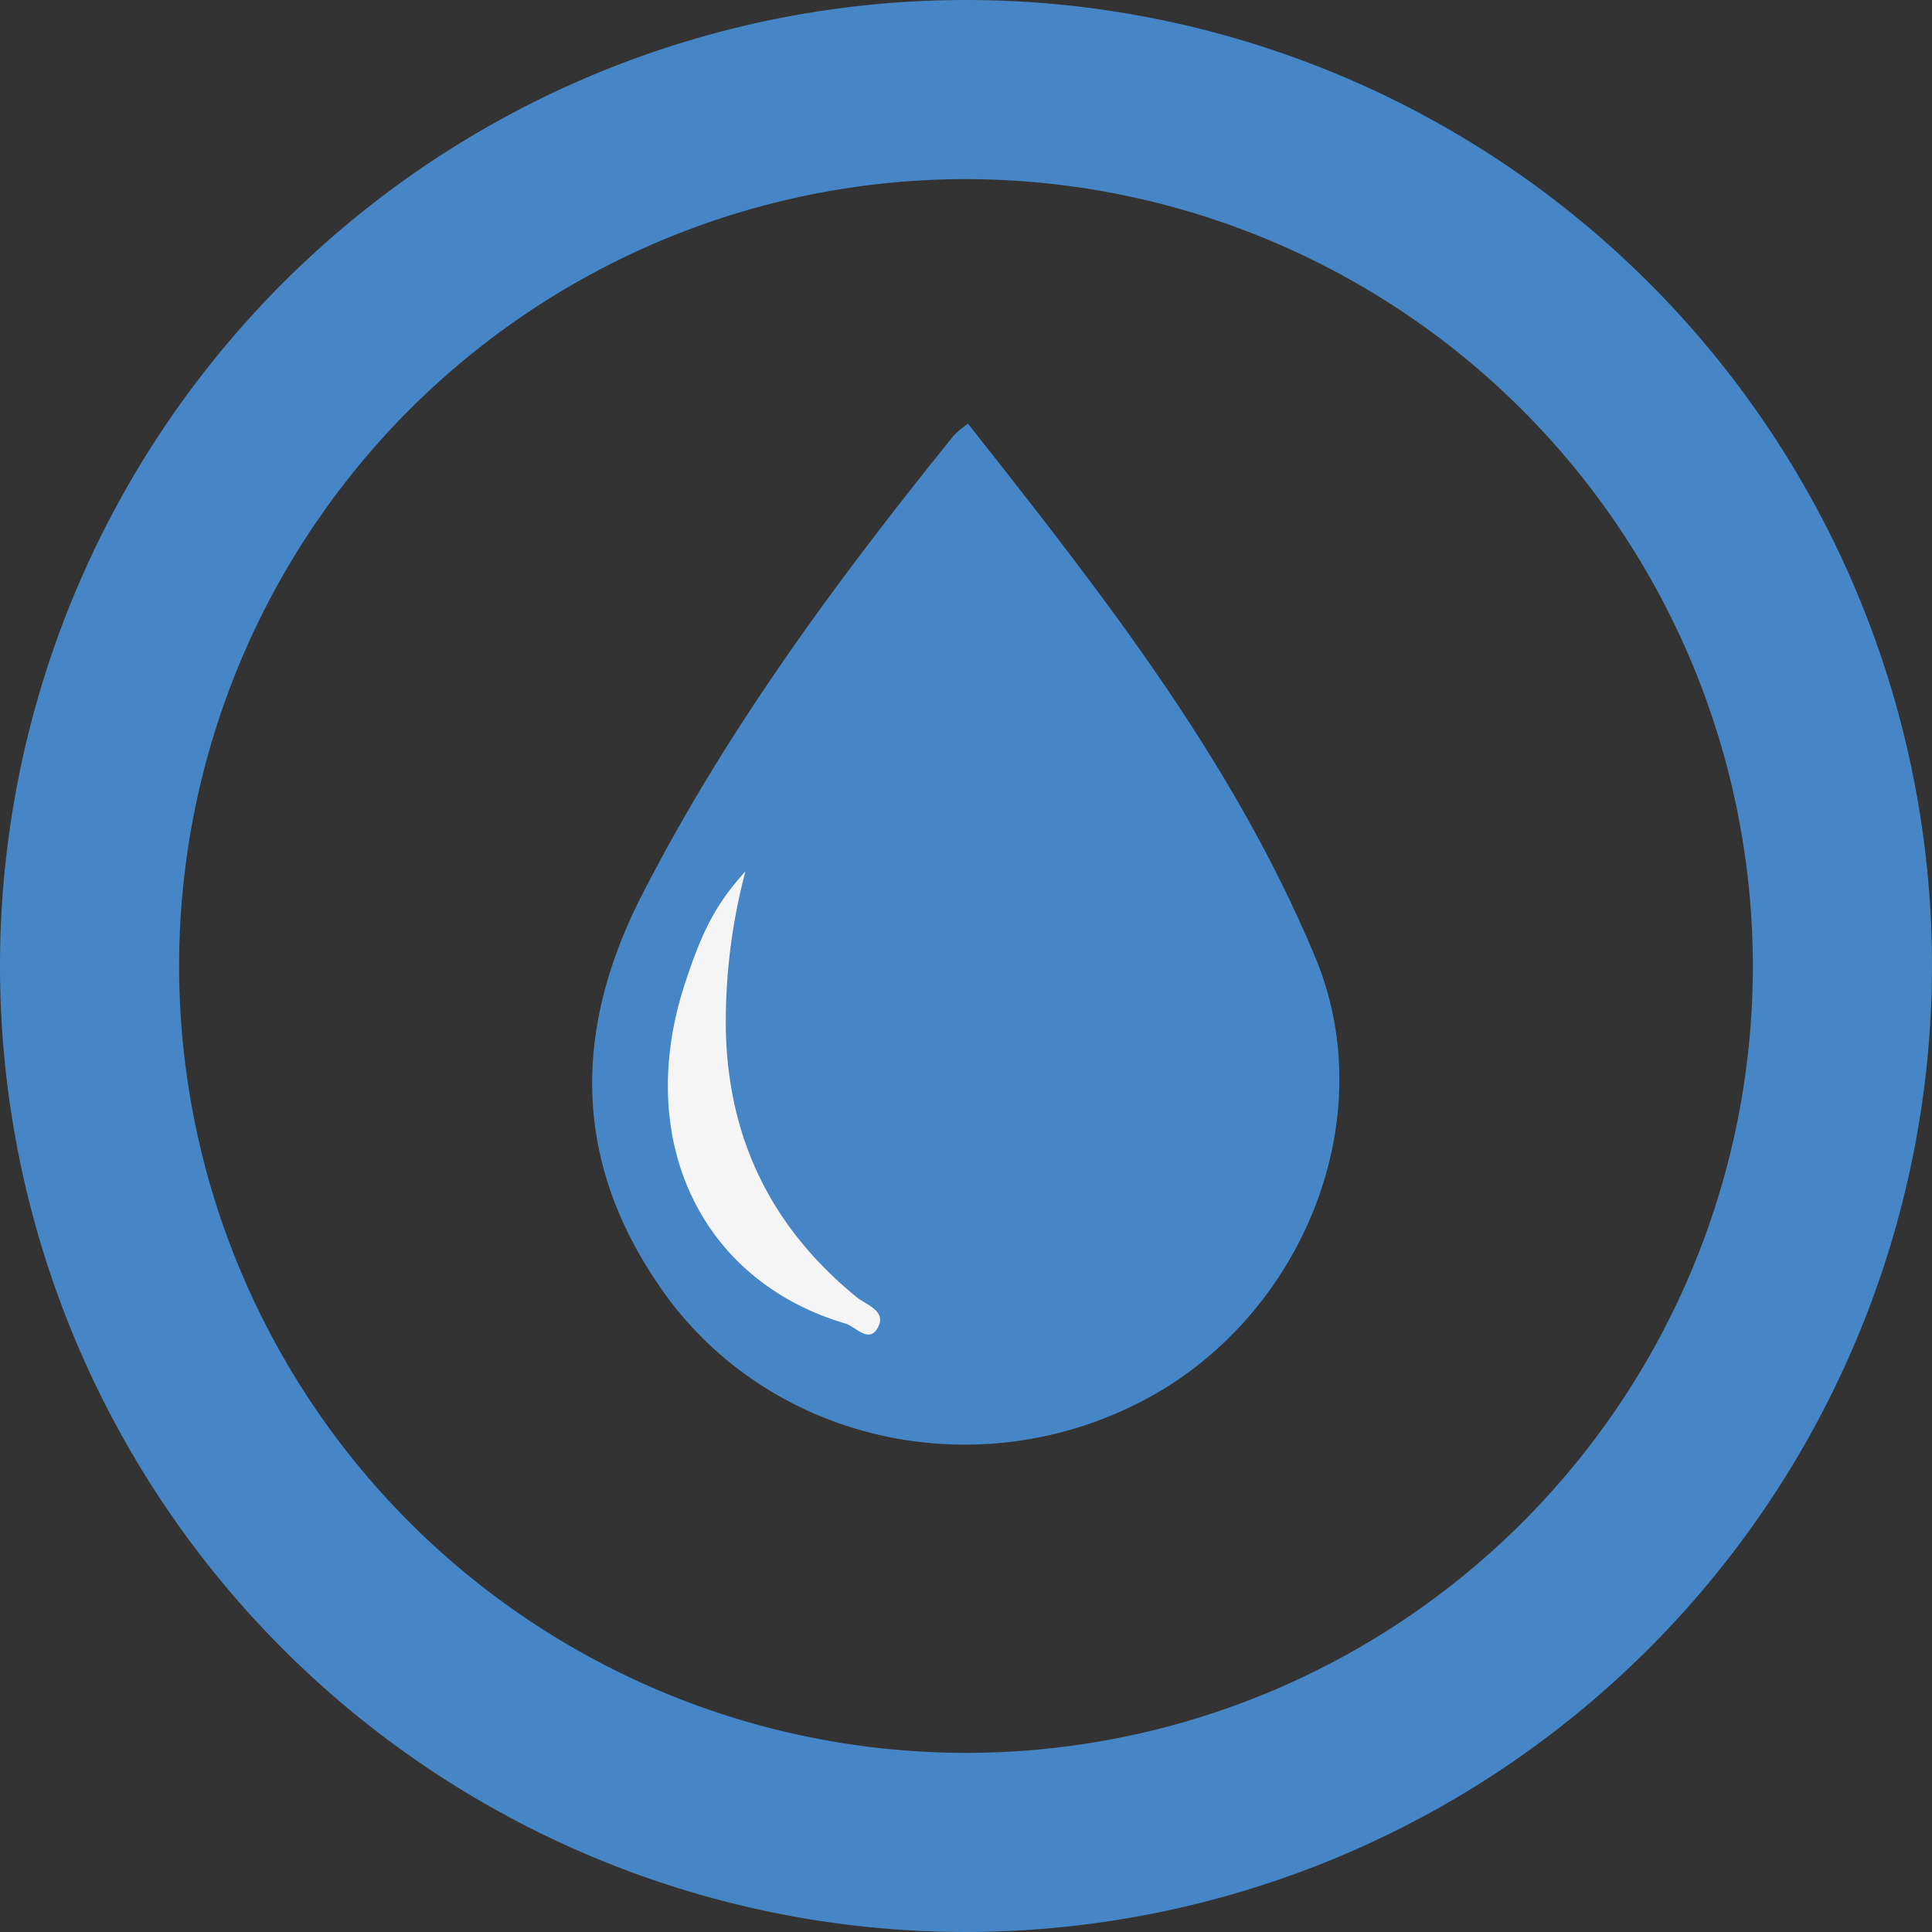
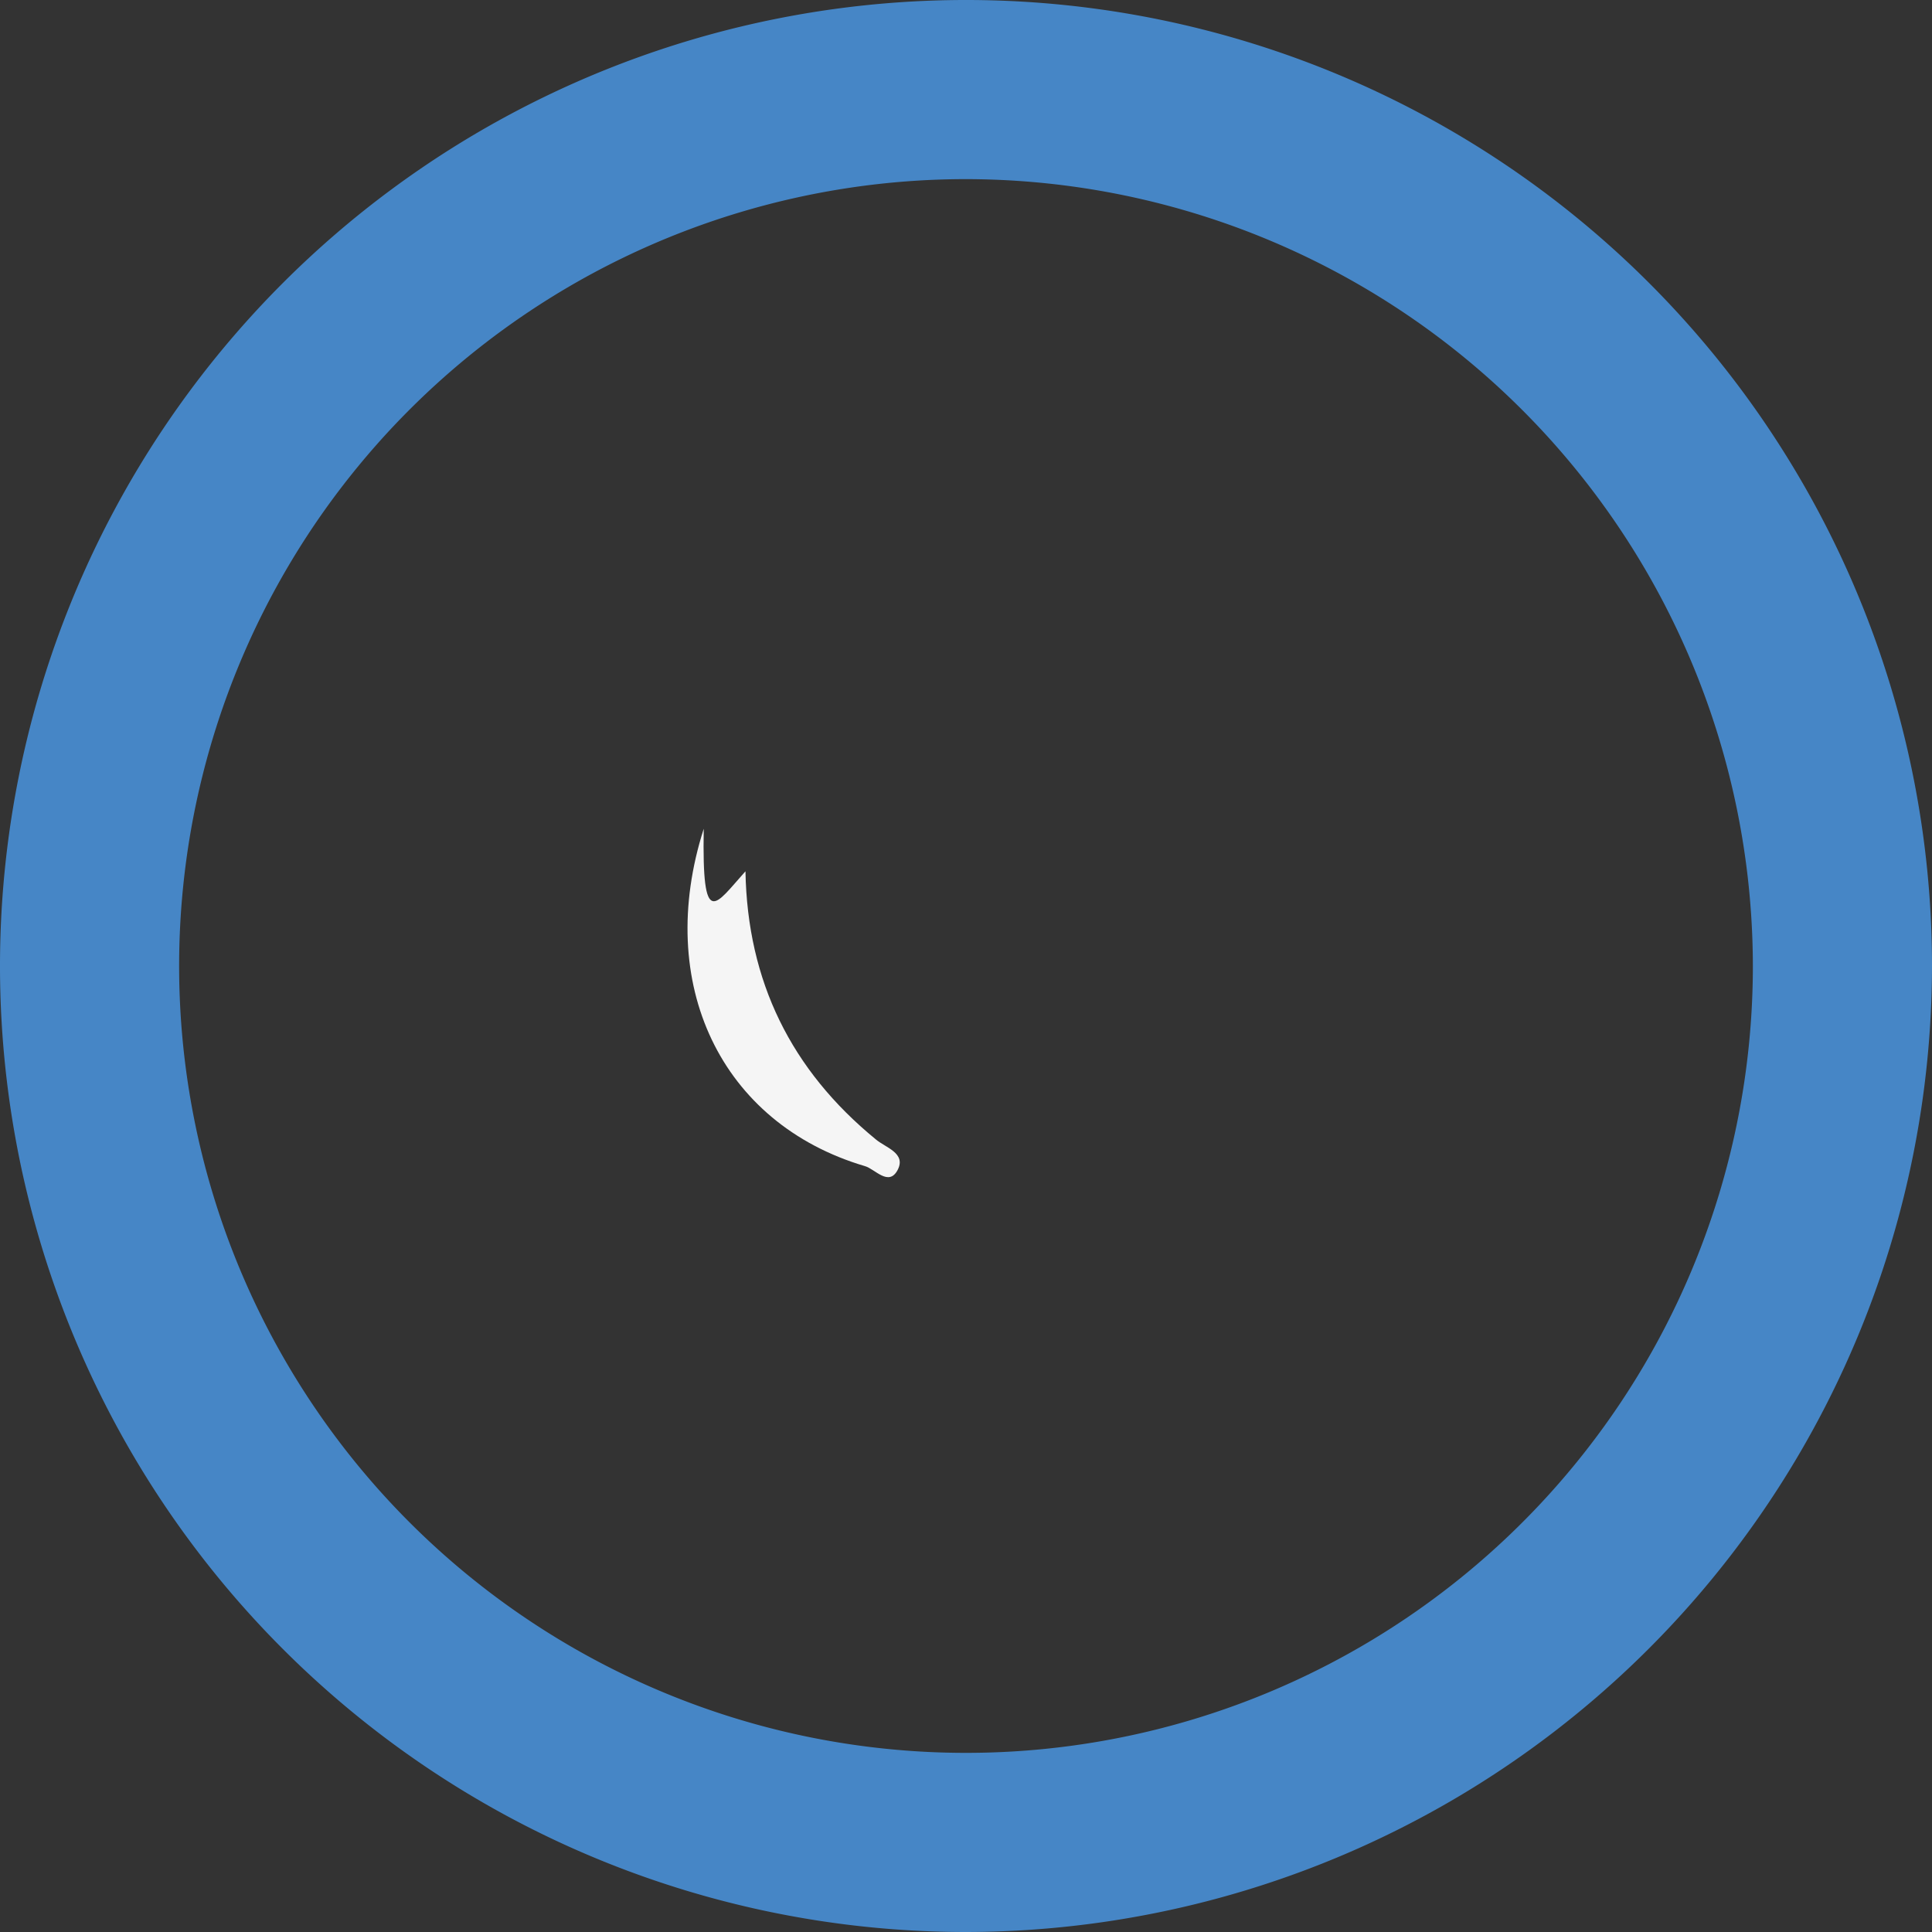
<svg xmlns="http://www.w3.org/2000/svg" id="Layer_1" data-name="Layer 1" viewBox="0 0 237.06 237.06">
  <rect x="0" y="0" width="237.06" height="237.06" fill="#333333" stroke="none" />
  <defs>
    <style>.cls-1{fill:#4686c6;}.cls-2{fill:#f5f5f5;}</style>
  </defs>
  <title>voda2</title>
-   <path class="cls-1" d="M577,232.38c16.23,20.59,32.39,41,42.61,65.47,8.31,19.87-1.56,44-20.84,54.26-20.65,11-46.1,5.17-59.14-13.2-11.16-15.72-11.2-32-2.58-48.79,10.42-20.34,23.92-38.57,38.2-56.27A12.63,12.63,0,0,1,577,232.38Z" transform="translate(-458.23 -180.4)" />
-   <path class="cls-2" d="M549.7,287.31a72.11,72.11,0,0,0-2.41,19.31c0.24,13.49,5.59,24.38,16,32.9,1.17,1,3.76,1.68,2.67,3.75s-2.76-.11-4-0.47c-17.71-5.23-25.86-22.4-19.79-41.4C544.35,294.69,546,291.41,549.7,287.31Z" transform="translate(-458.23 -180.4)" />
+   <path class="cls-2" d="M549.7,287.31c0.24,13.49,5.59,24.38,16,32.9,1.17,1,3.76,1.68,2.67,3.75s-2.76-.11-4-0.47c-17.71-5.23-25.86-22.4-19.79-41.4C544.35,294.69,546,291.41,549.7,287.31Z" transform="translate(-458.23 -180.4)" />
  <path class="cls-1" d="M576.76,417.46A118.53,118.53,0,1,1,695.29,298.93,118.67,118.67,0,0,1,576.76,417.46Zm0-215.08a96.55,96.55,0,1,0,96.55,96.55A96.66,96.66,0,0,0,576.76,202.38Z" transform="translate(-458.23 -180.4)" />
</svg>